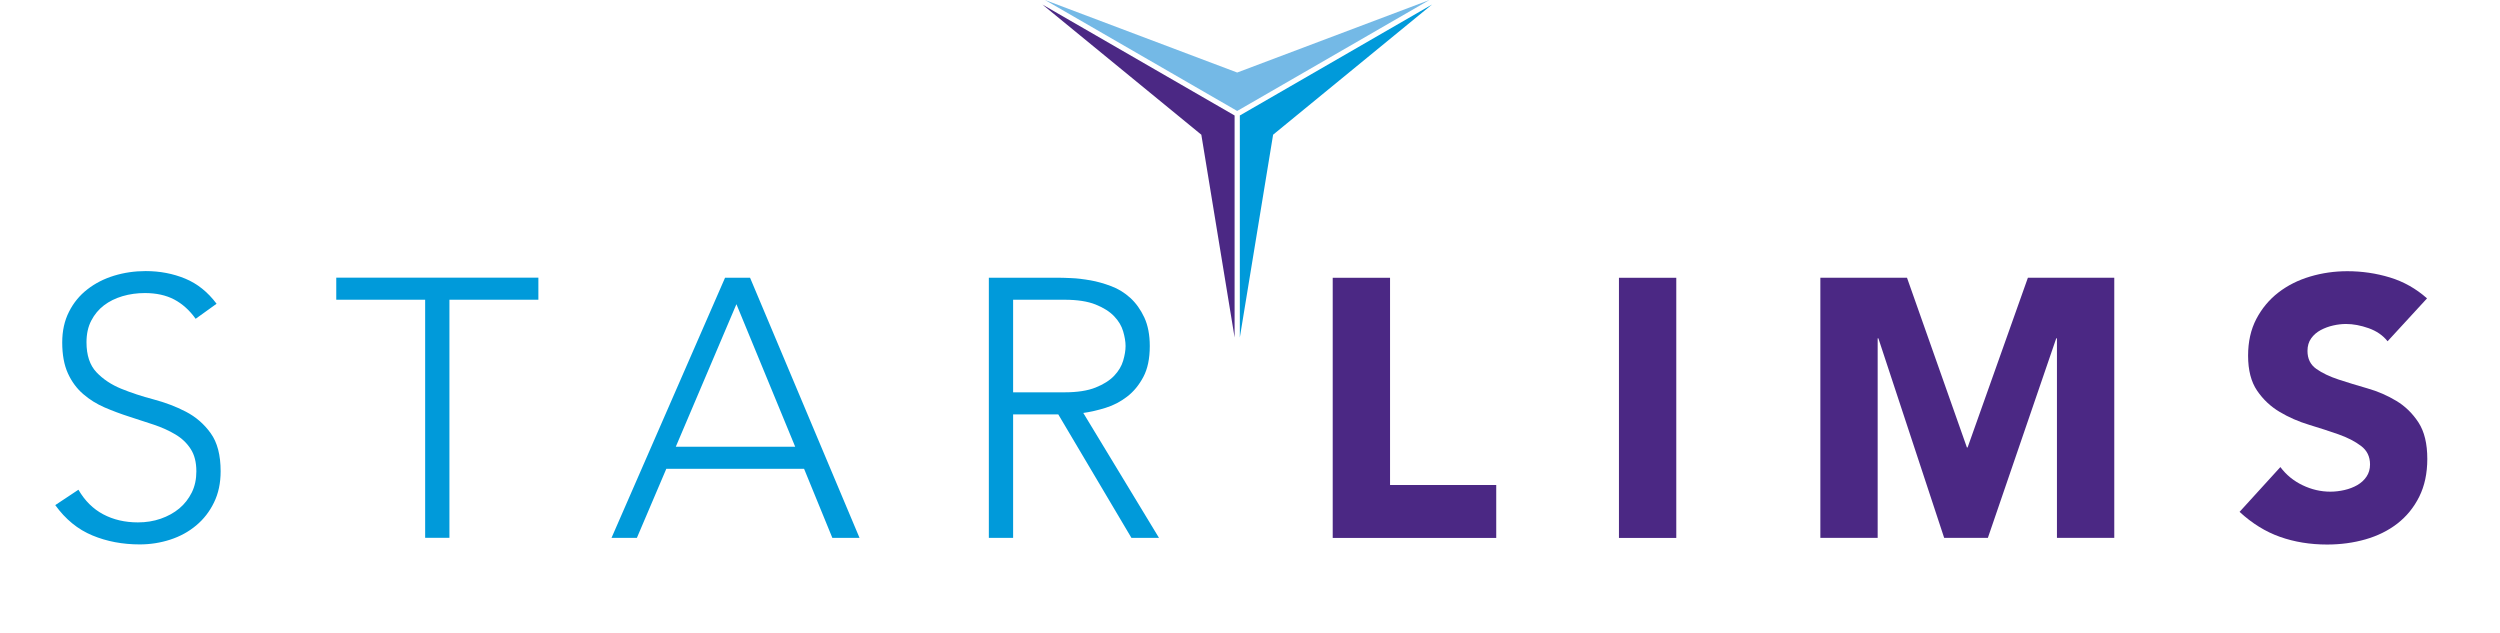
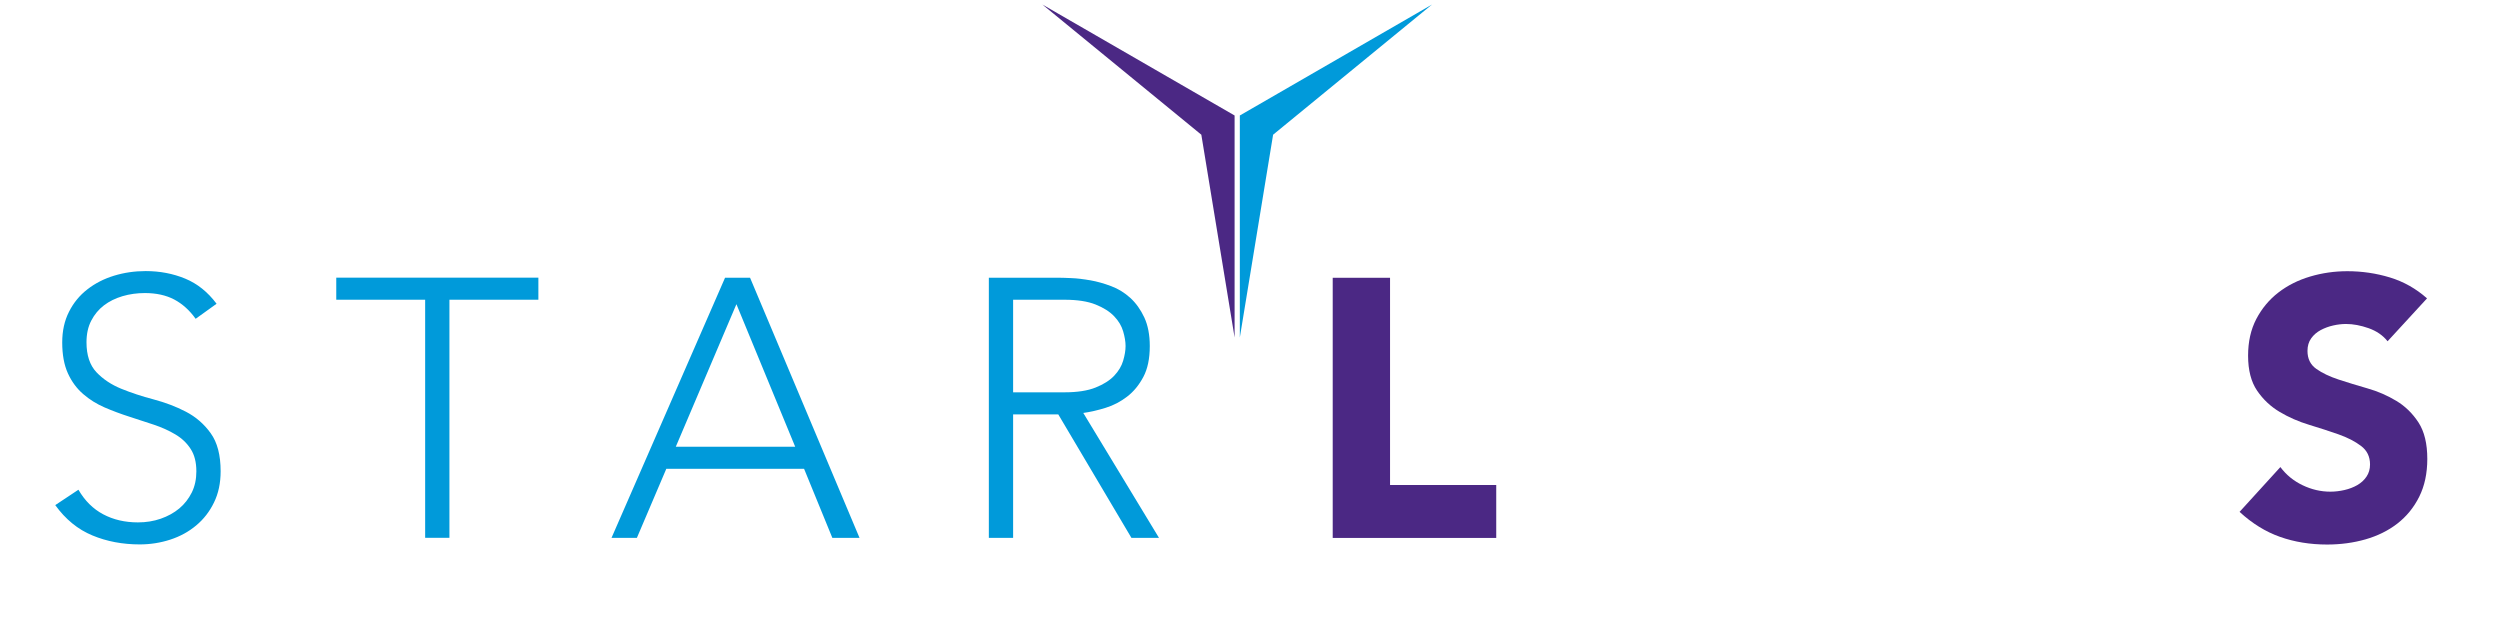
<svg xmlns="http://www.w3.org/2000/svg" width="162" height="41" viewBox="0 0 162 41" fill="none">
  <g id="Logo svg">
    <g id="Group">
      <g id="Group_2">
        <g id="Group_3">
          <path id="Vector" d="M5.082 31.734C5.498 32.45 6.032 32.98 6.69 33.328C7.348 33.677 8.099 33.851 8.938 33.851C9.465 33.851 9.952 33.773 10.415 33.613C10.874 33.453 11.276 33.232 11.618 32.948C11.959 32.663 12.226 32.318 12.429 31.912C12.628 31.507 12.724 31.051 12.724 30.543C12.724 29.955 12.603 29.471 12.354 29.091C12.109 28.71 11.781 28.397 11.365 28.151C10.956 27.906 10.49 27.696 9.974 27.522C9.458 27.347 8.924 27.173 8.376 26.999C7.828 26.824 7.298 26.625 6.782 26.404C6.266 26.18 5.8 25.892 5.388 25.533C4.975 25.177 4.644 24.729 4.398 24.188C4.153 23.647 4.032 22.982 4.032 22.188C4.032 21.441 4.178 20.779 4.473 20.199C4.765 19.619 5.163 19.136 5.665 18.748C6.163 18.36 6.74 18.064 7.391 17.865C8.042 17.666 8.725 17.566 9.44 17.566C10.362 17.566 11.212 17.73 11.998 18.054C12.785 18.378 13.464 18.922 14.034 19.683L12.678 20.658C12.283 20.103 11.817 19.687 11.287 19.406C10.753 19.128 10.123 18.99 9.39 18.99C8.882 18.99 8.398 19.057 7.939 19.192C7.48 19.328 7.078 19.527 6.736 19.787C6.394 20.05 6.12 20.377 5.914 20.776C5.708 21.171 5.605 21.64 5.605 22.181C5.605 23.021 5.822 23.668 6.249 24.12C6.679 24.572 7.213 24.928 7.857 25.191C8.501 25.454 9.198 25.682 9.952 25.881C10.703 26.081 11.404 26.344 12.045 26.678C12.689 27.013 13.226 27.476 13.653 28.073C14.083 28.667 14.297 29.489 14.297 30.539C14.297 31.3 14.155 31.976 13.866 32.563C13.582 33.151 13.197 33.645 12.71 34.051C12.226 34.456 11.667 34.762 11.03 34.969C10.394 35.175 9.735 35.278 9.056 35.278C7.946 35.278 6.921 35.086 5.985 34.695C5.046 34.307 4.245 33.652 3.58 32.731L5.082 31.734Z" fill="#009ADA" />
          <path id="Vector_2" d="M27.554 19.422H21.79V17.992H34.887V19.422H29.123V34.85H27.55V19.422H27.554Z" fill="#009ADA" />
          <path id="Vector_3" d="M46.984 17.996H48.603L55.697 34.854H53.936L52.104 30.378H43.177L41.27 34.854H39.626L46.984 17.996ZM47.72 19.711L43.792 28.948H51.528L47.72 19.711Z" fill="#009ADA" />
          <path id="Vector_4" d="M64.077 17.996H68.507C68.728 17.996 69.03 18.003 69.411 18.021C69.791 18.035 70.204 18.085 70.652 18.163C71.094 18.242 71.549 18.37 72.008 18.544C72.471 18.718 72.88 18.974 73.246 19.305C73.609 19.64 73.912 20.06 74.15 20.569C74.385 21.077 74.506 21.696 74.506 22.426C74.506 23.237 74.367 23.902 74.089 24.425C73.812 24.948 73.463 25.375 73.04 25.699C72.62 26.023 72.157 26.268 71.649 26.425C71.14 26.585 70.656 26.695 70.197 26.759L75.103 34.854H73.317L68.578 26.855H65.65V34.854H64.077V17.996ZM65.65 25.422H68.984C69.805 25.422 70.478 25.319 70.994 25.112C71.51 24.906 71.908 24.653 72.197 24.351C72.485 24.048 72.677 23.724 72.78 23.376C72.883 23.027 72.937 22.71 72.937 22.422C72.937 22.138 72.883 21.821 72.78 21.469C72.677 21.12 72.485 20.793 72.197 20.494C71.908 20.191 71.51 19.939 70.994 19.732C70.478 19.526 69.805 19.423 68.984 19.423H65.65V25.422Z" fill="#009ADA" />
        </g>
        <g id="Group_4">
          <path id="Vector_5" d="M86.36 18H90.075V31.428H96.956V34.858H86.36V18Z" fill="#4B2884" />
-           <path id="Vector_6" d="M104.908 18H108.623V34.858H104.908V18Z" fill="#4B2884" />
-           <path id="Vector_7" d="M117.955 17.996H123.573L127.455 28.994H127.501L131.408 17.996H137.005V34.854H133.29V21.924H133.244L128.814 34.854H125.982L121.719 21.924H121.673V34.854H117.959V17.996H117.955Z" fill="#4B2884" />
          <path id="Vector_8" d="M154.716 22.114C154.414 21.733 154.005 21.452 153.489 21.267C152.973 21.086 152.486 20.994 152.027 20.994C151.756 20.994 151.479 21.026 151.194 21.09C150.909 21.154 150.639 21.253 150.383 21.388C150.13 21.524 149.924 21.701 149.764 21.926C149.604 22.15 149.525 22.417 149.525 22.737C149.525 23.246 149.714 23.634 150.098 23.904C150.479 24.174 150.959 24.402 151.539 24.594C152.119 24.783 152.742 24.975 153.411 25.167C154.076 25.356 154.699 25.626 155.279 25.975C155.859 26.323 156.339 26.793 156.72 27.38C157.1 27.967 157.289 28.753 157.289 29.735C157.289 30.671 157.114 31.49 156.766 32.187C156.417 32.888 155.944 33.464 155.35 33.927C154.756 34.386 154.065 34.727 153.279 34.952C152.493 35.176 151.664 35.286 150.792 35.286C149.696 35.286 148.678 35.119 147.743 34.788C146.807 34.457 145.935 33.916 145.124 33.169L147.768 30.266C148.148 30.774 148.629 31.166 149.209 31.443C149.789 31.721 150.386 31.86 151.005 31.86C151.308 31.86 151.614 31.824 151.923 31.753C152.233 31.682 152.507 31.575 152.756 31.433C153.001 31.29 153.201 31.109 153.35 30.885C153.5 30.664 153.578 30.401 153.578 30.098C153.578 29.59 153.386 29.191 152.994 28.896C152.607 28.604 152.119 28.351 151.532 28.145C150.945 27.939 150.308 27.732 149.628 27.526C148.945 27.32 148.312 27.042 147.725 26.693C147.138 26.345 146.65 25.886 146.259 25.313C145.871 24.74 145.676 23.989 145.676 23.05C145.676 22.146 145.853 21.353 146.209 20.67C146.569 19.986 147.042 19.417 147.64 18.955C148.234 18.496 148.92 18.151 149.7 17.919C150.475 17.688 151.279 17.574 152.105 17.574C153.058 17.574 153.976 17.709 154.869 17.98C155.755 18.25 156.559 18.702 157.271 19.335L154.716 22.114Z" fill="#4B2884" />
        </g>
      </g>
      <g id="Group_5">
        <path id="Vector_9" d="M67.546 0.293L77.846 8.729L80.002 21.869V7.484L67.546 0.293Z" fill="#4B2884" />
        <path id="Vector_10" d="M80.341 7.484V21.869L82.497 8.729L92.794 0.293L80.341 7.484Z" fill="#009ADA" />
-         <path id="Vector_11" d="M80.17 4.7L67.717 0L80.17 7.191L92.626 0L80.17 4.7Z" fill="#74B9E6" />
      </g>
    </g>
  </g>
</svg>